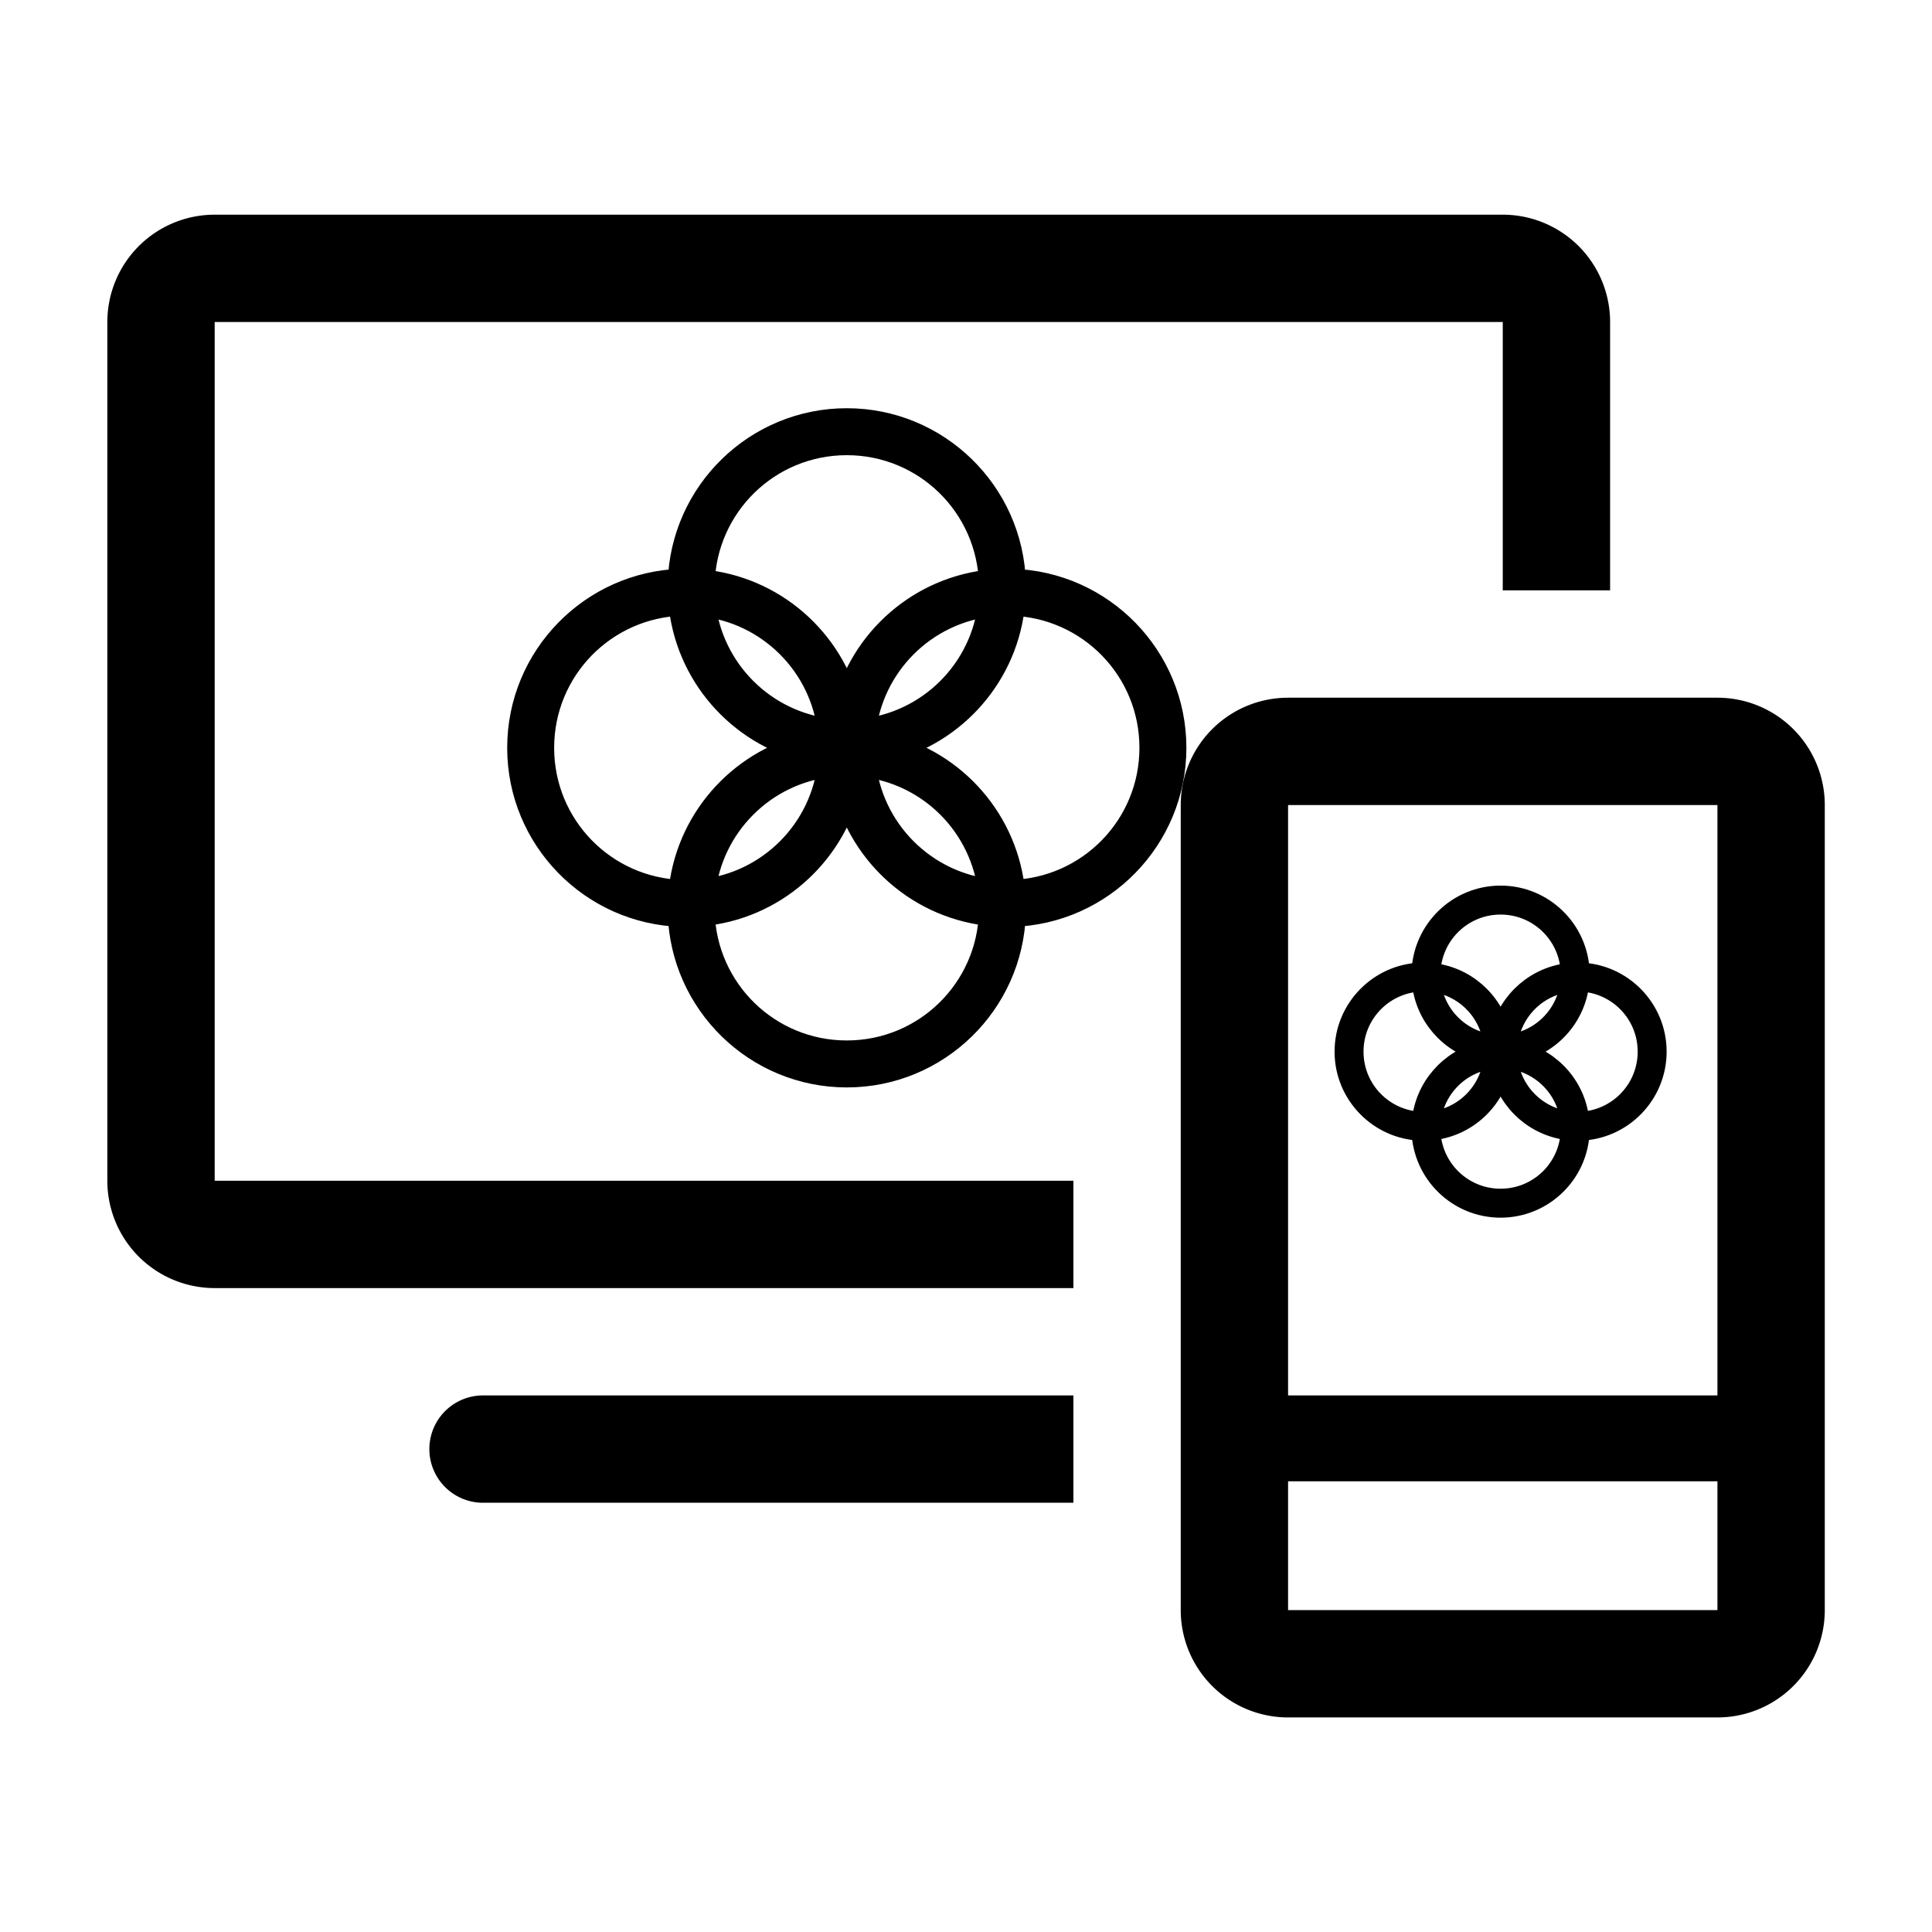
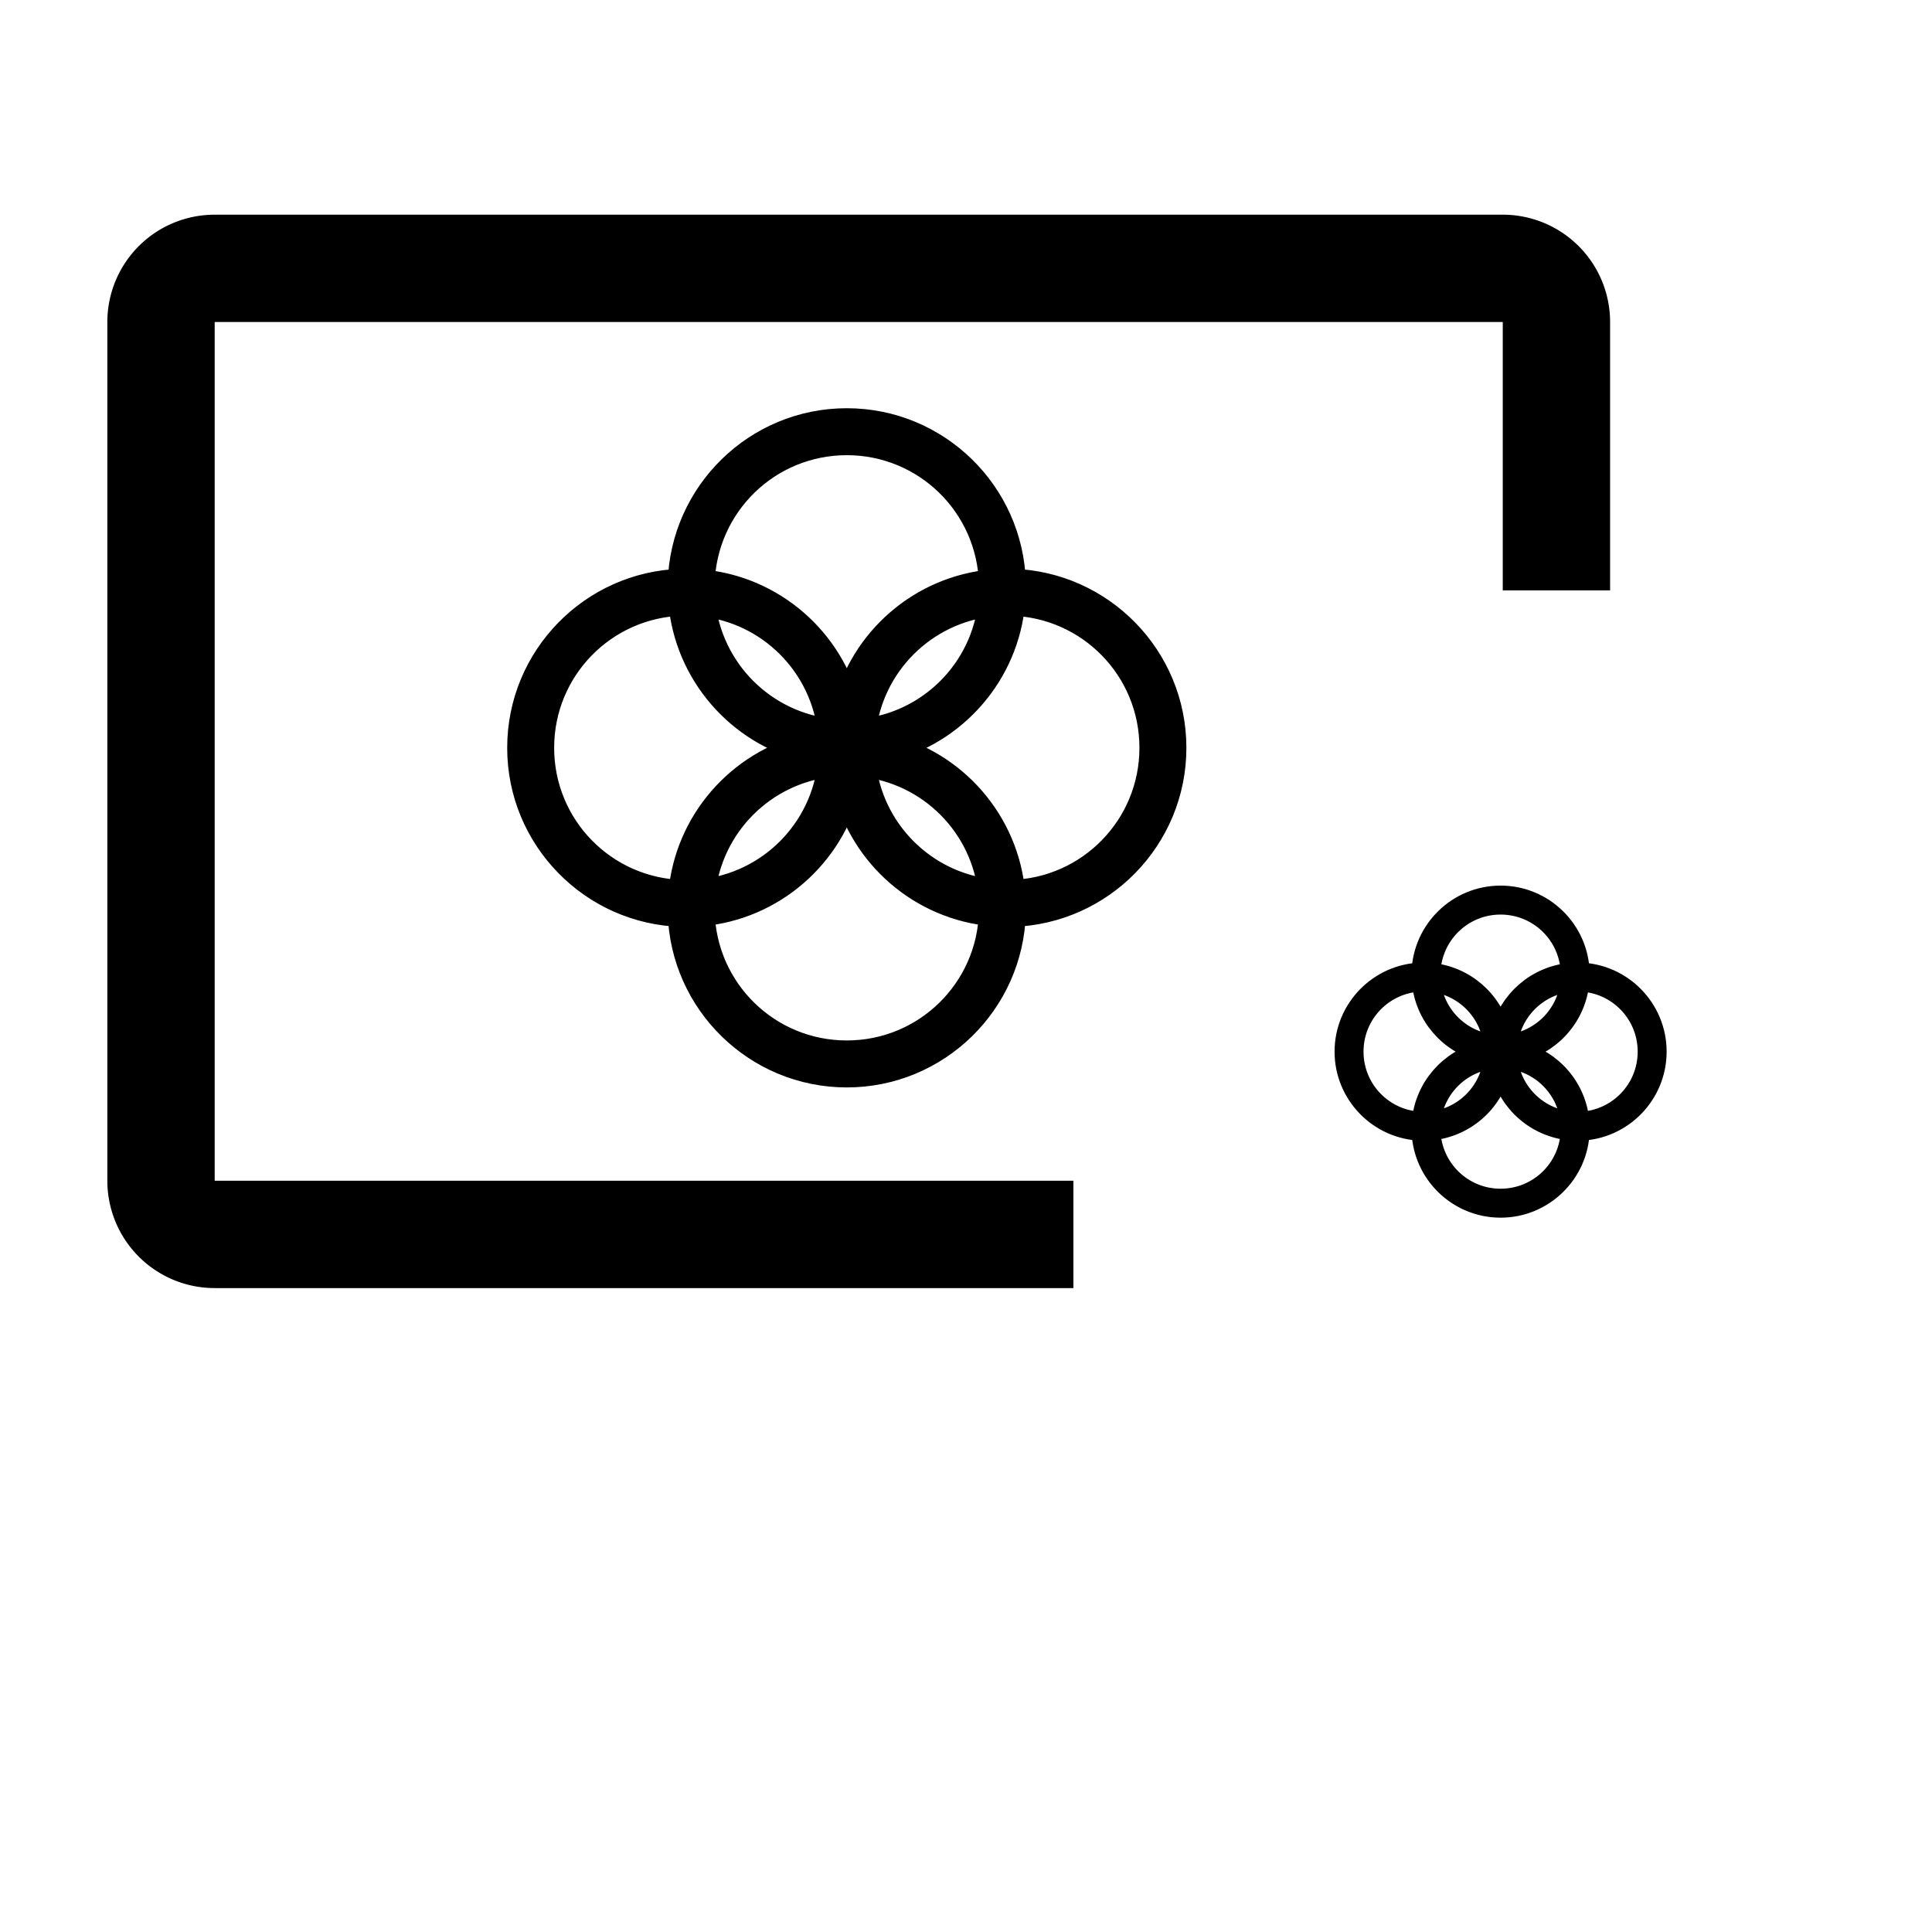
<svg xmlns="http://www.w3.org/2000/svg" width="274.987mm" height="274.987mm" viewBox="0 0 274.987 274.987" version="1.1" id="svg1" xml:space="preserve">
  <defs id="defs1">
    <style id="style1">
      .cls-1 {
        fill: none;
      }
    </style>
  </defs>
  <g id="layer1" transform="translate(1333.142,-3140.85)">
    <g id="g64">
      <path id="path71-92-5-2-8-3" style="fill:#000000;stroke:#000000;stroke-width:4;stroke-linecap:round;stroke-linejoin:round;stroke-dasharray:none;stroke-opacity:1;paint-order:stroke fill markers" d="m -1212.616,3200.953 c -12.745,0 -23.138,10.188 -23.485,22.852 -12.663,0.347 -22.851,10.74 -22.851,23.485 0,12.745 10.188,23.138 22.851,23.485 0.347,12.663 10.74,22.851 23.485,22.851 12.745,0 23.138,-10.188 23.485,-22.851 12.663,-0.347 22.851,-10.74 22.851,-23.485 0,-12.745 -10.188,-23.138 -22.851,-23.485 -0.347,-12.663 -10.74,-22.852 -23.485,-22.852 z m 0,2.684 c 11.321,0 20.499,8.998 20.803,20.245 -10.142,0.871 -18.455,8.2 -20.803,17.848 -2.348,-9.649 -10.662,-16.977 -20.803,-17.848 0.304,-11.247 9.483,-20.245 20.803,-20.245 z m -23.408,22.849 c 0.872,10.141 8.2,18.455 17.848,20.803 -9.649,2.348 -16.977,10.662 -17.848,20.803 -11.247,-0.304 -20.244,-9.483 -20.244,-20.803 0,-11.32 8.998,-20.499 20.244,-20.803 z m 46.816,0 c 11.246,0.304 20.244,9.483 20.244,20.803 0,11.32 -8.998,20.499 -20.244,20.803 -0.871,-10.142 -8.199,-18.455 -17.848,-20.803 9.649,-2.348 16.977,-10.662 17.848,-20.803 z m -44.12,0.092 c 9.817,0.99 17.601,8.774 18.591,18.59 -9.816,-0.99 -17.601,-8.774 -18.591,-18.59 z m 41.423,0 c -0.99,9.817 -8.774,17.601 -18.591,18.59 0.989,-9.816 8.774,-17.601 18.591,-18.59 z m -22.832,22.831 c -0.989,9.816 -8.774,17.601 -18.591,18.591 0.99,-9.817 8.774,-17.601 18.591,-18.591 z m 4.241,0 c 9.817,0.989 17.601,8.774 18.591,18.591 -9.817,-0.99 -17.602,-8.774 -18.591,-18.591 z m -2.12,3.439 c 2.348,9.649 10.662,16.977 20.803,17.849 -0.304,11.246 -9.483,20.244 -20.803,20.244 -11.32,0 -20.499,-8.998 -20.803,-20.244 10.142,-0.871 18.455,-8.2 20.803,-17.849 z" />
      <path id="path71-92-5-2-8-3-0" style="fill:#000000;stroke:#000000;stroke-width:2.836;stroke-linecap:round;stroke-linejoin:round;stroke-dasharray:none;stroke-opacity:1;paint-order:stroke fill markers" d="m -1119.558,3268.318 c -6.11,0 -11.093,4.885 -11.259,10.956 -6.071,0.166 -10.955,5.149 -10.955,11.259 0,6.11 4.884,11.093 10.955,11.259 0.166,6.071 5.149,10.955 11.259,10.955 6.11,0 11.093,-4.884 11.259,-10.955 6.071,-0.166 10.955,-5.149 10.955,-11.259 0,-6.11 -4.884,-11.093 -10.955,-11.259 -0.166,-6.071 -5.149,-10.956 -11.259,-10.956 z m 0,1.287 c 5.427,0 9.828,4.314 9.974,9.706 -4.862,0.418 -8.848,3.931 -9.974,8.557 -1.126,-4.626 -5.112,-8.139 -9.974,-8.557 0.146,-5.392 4.546,-9.706 9.974,-9.706 z m -11.222,10.954 c 0.418,4.862 3.931,8.848 8.557,9.974 -4.626,1.126 -8.139,5.112 -8.557,9.974 -5.392,-0.146 -9.706,-4.546 -9.706,-9.974 0,-5.427 4.314,-9.828 9.706,-9.974 z m 22.445,0 c 5.392,0.146 9.706,4.546 9.706,9.974 0,5.427 -4.314,9.828 -9.706,9.974 -0.418,-4.862 -3.931,-8.848 -8.557,-9.974 4.626,-1.126 8.139,-5.112 8.557,-9.974 z m -21.152,0.044 c 4.706,0.474 8.439,4.207 8.913,8.913 -4.706,-0.474 -8.438,-4.206 -8.913,-8.913 z m 19.859,0 c -0.475,4.706 -4.207,8.438 -8.913,8.913 0.474,-4.706 4.207,-8.438 8.913,-8.913 z m -10.946,10.946 c -0.474,4.706 -4.207,8.438 -8.913,8.913 0.474,-4.706 4.207,-8.438 8.913,-8.913 z m 2.033,0 c 4.706,0.474 8.438,4.207 8.913,8.913 -4.706,-0.474 -8.439,-4.207 -8.913,-8.913 z m -1.016,1.649 c 1.126,4.626 5.112,8.139 9.974,8.557 -0.146,5.392 -4.546,9.706 -9.974,9.706 -5.427,0 -9.828,-4.314 -9.974,-9.706 4.862,-0.418 8.848,-3.931 9.974,-8.557 z" />
      <g style="fill:#000000" id="g55" transform="matrix(7.639,0,0,7.639,-1333.142,3140.85)">
-         <path class="clr-i-outline clr-i-outline-path-1" d="m 32,13 h -8 a 2,2 0 0 0 -2,2 v 15 a 2,2 0 0 0 2,2 h 8 a 2,2 0 0 0 2,-2 V 15 a 2,2 0 0 0 -2,-2 z m 0,2 V 26 H 24 V 15 Z m -8,15 v -2.4 h 8 V 30 Z" id="path1-45" />
        <path class="clr-i-outline clr-i-outline-path-2" d="M 20,22 H 4 V 6 h 24 v 5 h 2 V 6 A 2,2 0 0 0 28,4 H 4 A 2,2 0 0 0 2,6 v 16 a 2,2 0 0 0 2,2 h 16 z" id="path2-88" />
-         <path class="clr-i-outline clr-i-outline-path-3" d="M 20,26 H 9 a 1,1 0 0 0 0,2 h 11 z" id="path3-9" />
-         <rect x="0" y="0" width="36" height="36" fill-opacity="0" id="rect3-4" />
      </g>
    </g>
  </g>
</svg>